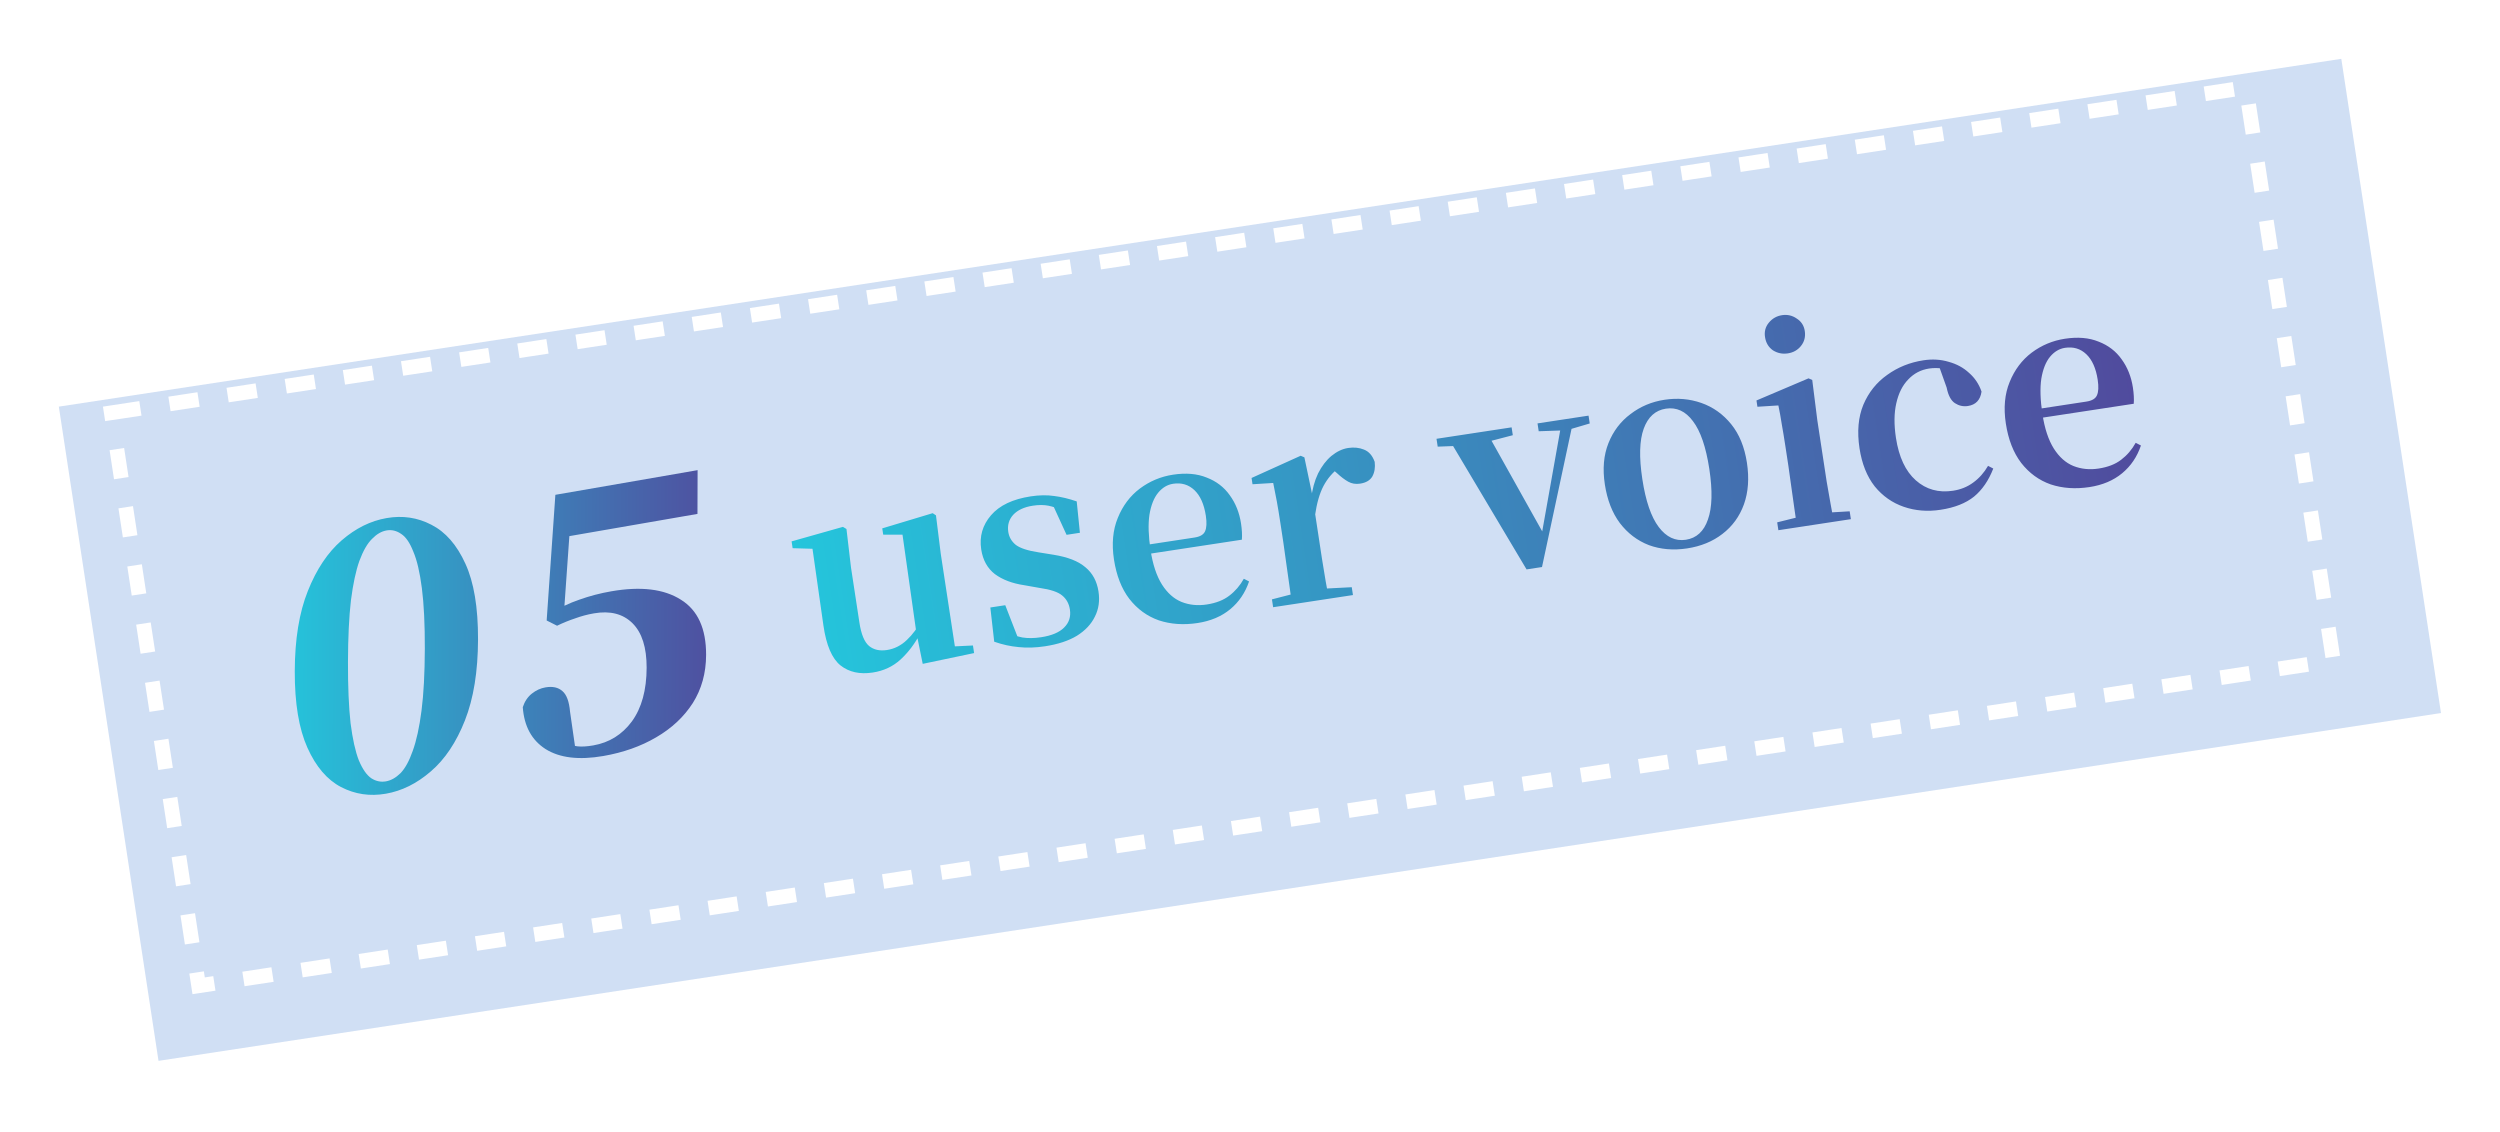
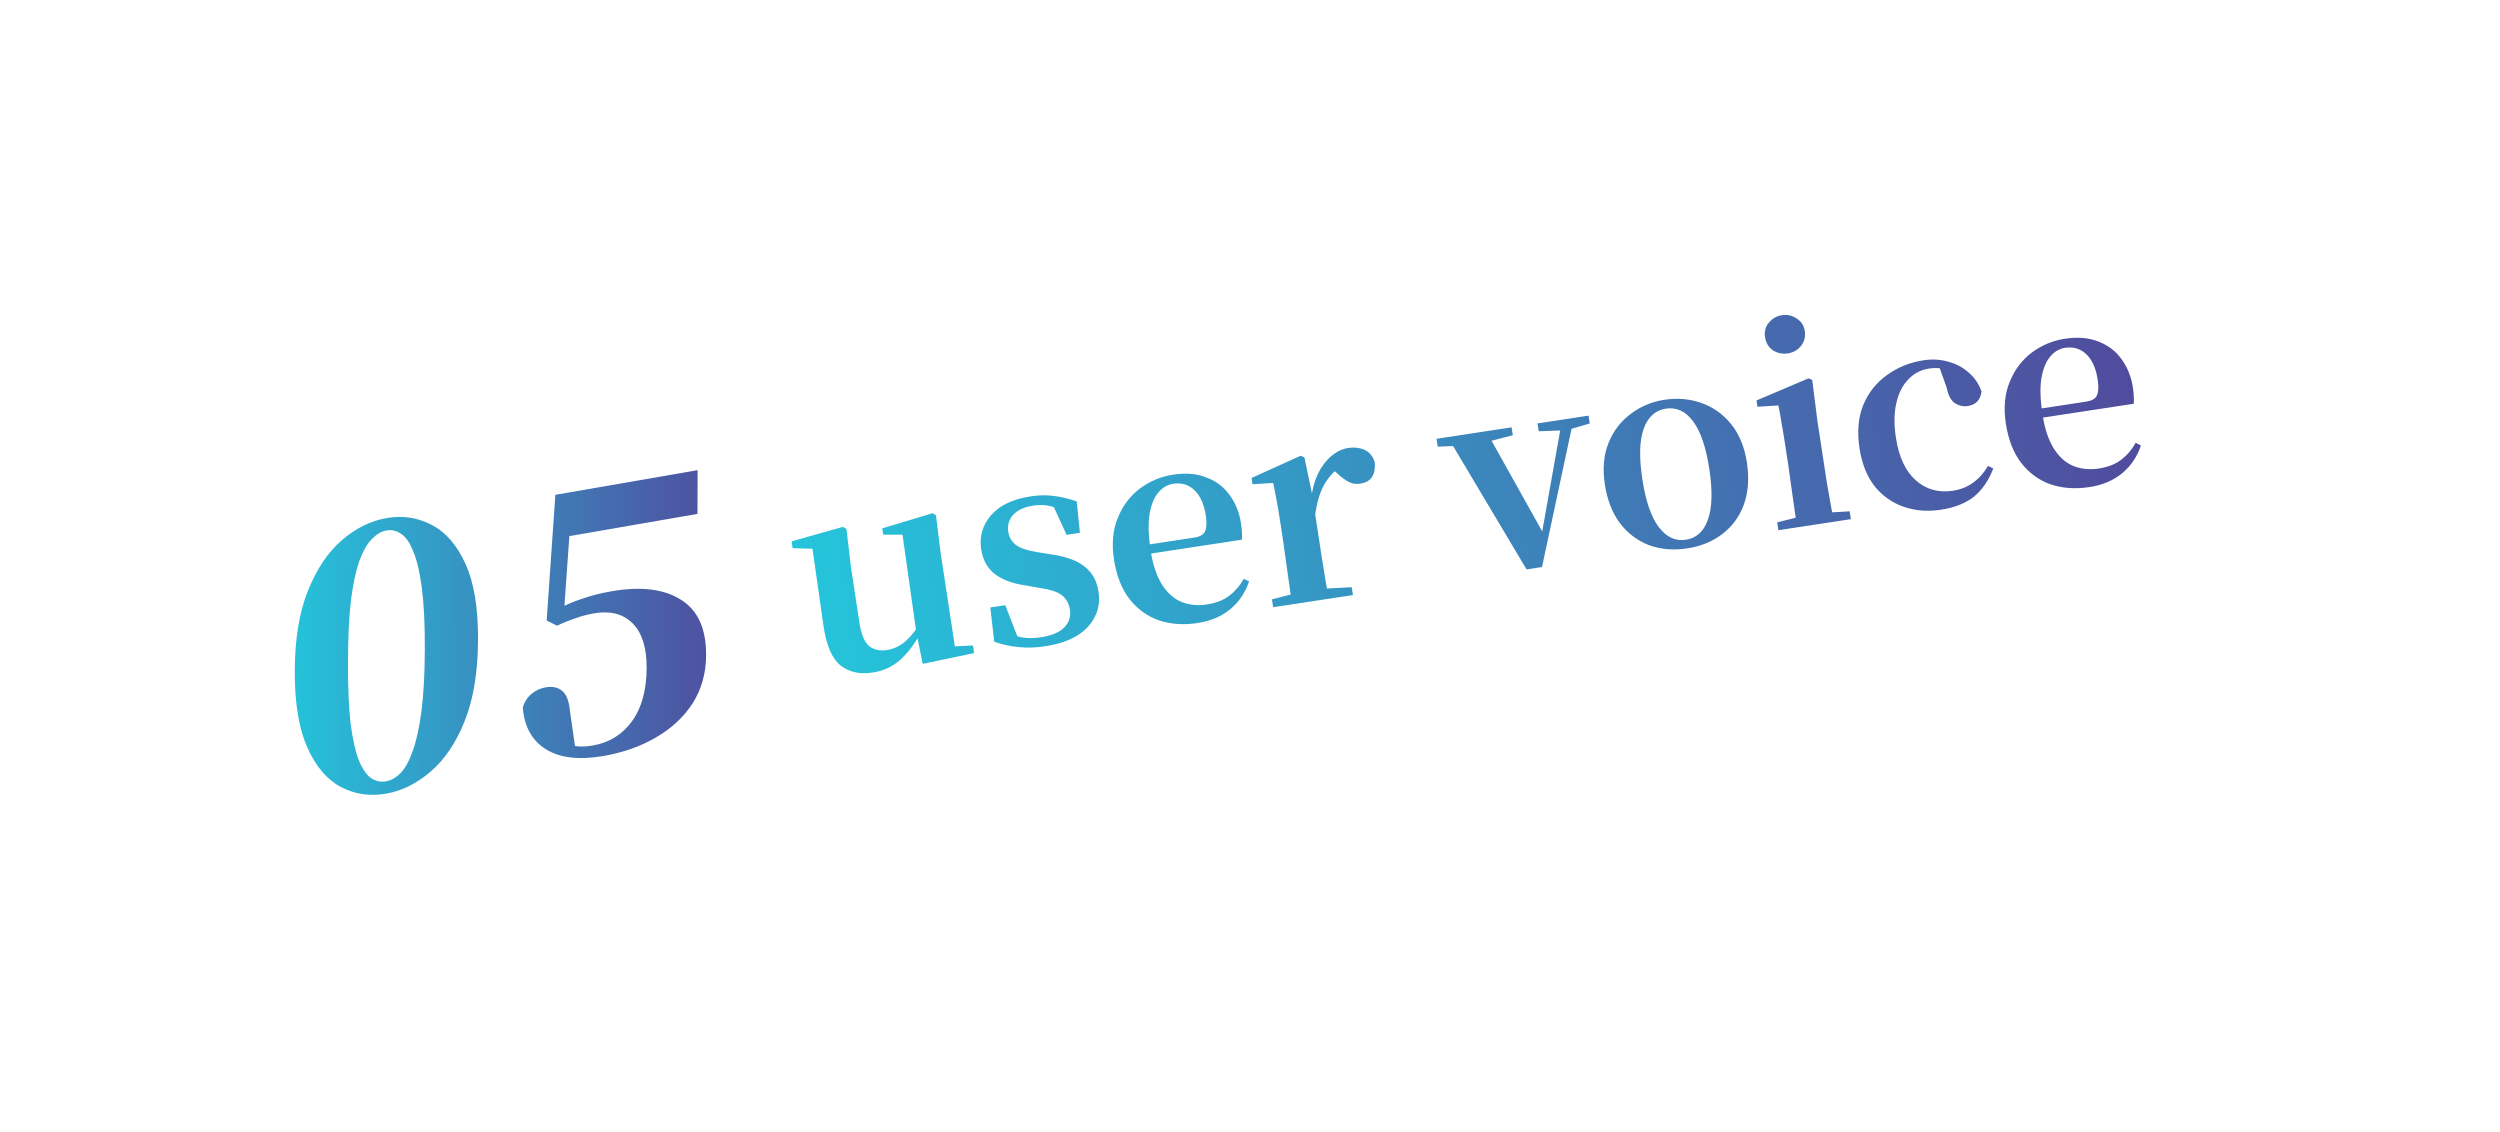
<svg xmlns="http://www.w3.org/2000/svg" width="170" height="77" viewBox="0 0 170 77" fill="none">
  <g filter="url(#filter0_d_2_6455)">
-     <rect x="2" y="25.651" width="157" height="45" transform="rotate(-8.664 2 25.651)" fill="#D0DFF4" />
-   </g>
-   <rect x="7.57" y="28.07" width="146.834" height="39.414" transform="rotate(-8.664 7.57 28.07)" stroke="white" stroke-dasharray="2 2" />
+     </g>
  <path d="M26.236 53.973C25.148 54.161 24.133 54.01 23.189 53.518C22.244 53.026 21.483 52.134 20.904 50.843C20.324 49.552 20.038 47.819 20.044 45.643C20.05 43.467 20.347 41.648 20.934 40.187C21.521 38.71 22.289 37.562 23.236 36.742C24.184 35.922 25.202 35.417 26.29 35.229C27.378 35.04 28.393 35.192 29.337 35.684C30.297 36.173 31.067 37.055 31.646 38.33C32.226 39.589 32.512 41.306 32.506 43.482C32.5 45.658 32.203 47.493 31.616 48.986C31.028 50.479 30.253 51.637 29.29 52.46C28.342 53.28 27.324 53.784 26.236 53.973ZM26.239 53.133C26.585 53.073 26.917 52.887 27.233 52.577C27.549 52.25 27.826 51.746 28.064 51.065C28.319 50.365 28.518 49.451 28.663 48.322C28.808 47.194 28.883 45.79 28.888 44.11C28.893 42.446 28.826 41.074 28.687 39.995C28.548 38.915 28.354 38.085 28.103 37.505C27.869 36.906 27.594 36.506 27.279 36.305C26.965 36.087 26.634 36.009 26.287 36.069C25.941 36.129 25.609 36.322 25.293 36.649C24.977 36.96 24.692 37.457 24.438 38.141C24.2 38.806 24.008 39.702 23.863 40.831C23.734 41.941 23.667 43.336 23.662 45.016C23.657 46.696 23.716 48.085 23.839 49.183C23.978 50.262 24.165 51.102 24.399 51.7C24.649 52.297 24.932 52.704 25.247 52.921C25.561 53.122 25.892 53.193 26.239 53.133ZM41.023 51.409C39.368 51.696 38.06 51.539 37.101 50.938C36.157 50.334 35.64 49.384 35.549 48.088C35.676 47.698 35.882 47.391 36.166 47.166C36.45 46.94 36.758 46.799 37.089 46.742C37.578 46.657 37.964 46.742 38.246 46.997C38.529 47.236 38.702 47.702 38.763 48.395L39.133 50.969L38.331 50.508C38.693 50.638 39.008 50.719 39.276 50.752C39.559 50.783 39.914 50.762 40.34 50.688C41.427 50.499 42.303 49.956 42.968 49.057C43.632 48.142 43.967 46.925 43.971 45.405C43.975 44.029 43.655 43.021 43.011 42.381C42.366 41.741 41.492 41.517 40.389 41.708C39.947 41.784 39.522 41.898 39.112 42.049C38.702 42.184 38.291 42.351 37.881 42.55L37.173 42.193L37.765 33.647L47.437 31.97L47.428 34.946L38.253 36.537L38.874 34.222L38.332 41.897L37.34 41.757C38.034 41.333 38.721 41.006 39.399 40.776C40.093 40.528 40.818 40.338 41.575 40.207C43.577 39.86 45.152 40.05 46.3 40.779C47.449 41.491 48.02 42.743 48.015 44.535C48.011 45.767 47.709 46.859 47.108 47.811C46.506 48.747 45.677 49.523 44.619 50.138C43.577 50.75 42.379 51.174 41.023 51.409Z" fill="url(#paint0_linear_2_6455)" />
  <path d="M59.339 45.733C58.462 45.867 57.733 45.705 57.153 45.247C56.572 44.778 56.185 43.872 55.992 42.529L55.205 37.005L55.801 37.333L53.899 37.277L53.828 36.814L57.319 35.827L57.56 35.972L57.867 38.584L58.44 42.338C58.561 43.133 58.781 43.664 59.101 43.931C59.419 44.186 59.821 44.276 60.308 44.202C60.818 44.124 61.269 43.898 61.661 43.523C62.065 43.145 62.406 42.681 62.686 42.128L63.412 42.946L62.575 43.074C62.219 43.759 61.775 44.349 61.243 44.843C60.721 45.323 60.087 45.62 59.339 45.733ZM62.745 45.142L62.31 43.005L62.302 42.951L61.37 36.356L60.059 36.356L59.993 35.929L63.423 34.896L63.646 35.044L63.971 37.653L64.931 43.953L66.16 43.893L66.239 44.409L62.745 45.142ZM71.059 43.947C70.418 44.045 69.82 44.063 69.265 44.002C68.711 43.953 68.159 43.831 67.607 43.636L67.343 41.309L68.358 41.154L69.286 43.544L68.418 43.585L68.321 42.944C68.738 43.136 69.135 43.269 69.511 43.346C69.885 43.41 70.315 43.405 70.801 43.331C71.513 43.222 72.032 43.004 72.358 42.675C72.696 42.344 72.828 41.936 72.754 41.449C72.693 41.046 72.516 40.727 72.226 40.492C71.947 40.255 71.435 40.084 70.691 39.979L69.643 39.793C68.836 39.673 68.172 39.422 67.653 39.04C67.143 38.645 66.834 38.085 66.723 37.361C66.589 36.483 66.811 35.709 67.389 35.038C67.966 34.368 68.866 33.939 70.088 33.753C70.669 33.664 71.202 33.656 71.686 33.728C72.169 33.788 72.679 33.91 73.217 34.096L73.433 36.229L72.526 36.368L71.489 34.104L72.272 34.221L72.356 34.773C71.962 34.578 71.608 34.45 71.296 34.388C70.983 34.327 70.63 34.326 70.239 34.386C69.646 34.476 69.198 34.684 68.896 35.009C68.605 35.333 68.494 35.72 68.563 36.17C68.617 36.526 68.79 36.822 69.08 37.057C69.381 37.278 69.886 37.444 70.594 37.554L71.64 37.723C72.61 37.878 73.333 38.162 73.809 38.575C74.295 38.975 74.591 39.524 74.698 40.224C74.794 40.853 74.711 41.424 74.449 41.937C74.199 42.449 73.792 42.881 73.227 43.234C72.659 43.576 71.937 43.813 71.059 43.947ZM81.434 42.366C80.485 42.511 79.608 42.45 78.802 42.184C78.007 41.905 77.338 41.418 76.795 40.724C76.264 40.028 75.916 39.134 75.749 38.043C75.587 36.975 75.674 36.033 76.011 35.217C76.346 34.389 76.845 33.725 77.509 33.223C78.185 32.719 78.938 32.404 79.769 32.278C80.647 32.144 81.409 32.21 82.056 32.475C82.714 32.727 83.236 33.127 83.623 33.675C84.022 34.221 84.278 34.862 84.39 35.597C84.453 36.012 84.472 36.38 84.448 36.699L76.779 37.868L76.684 37.245L81.222 36.553C81.601 36.496 81.841 36.356 81.941 36.134C82.05 35.899 82.069 35.544 81.997 35.07C81.877 34.287 81.619 33.707 81.222 33.331C80.825 32.954 80.341 32.809 79.772 32.896C79.38 32.956 79.041 33.159 78.754 33.506C78.467 33.854 78.27 34.351 78.162 34.999C78.067 35.645 78.092 36.448 78.238 37.409C78.387 38.382 78.645 39.161 79.014 39.749C79.381 40.324 79.823 40.718 80.341 40.93C80.871 41.141 81.444 41.199 82.061 41.105C82.69 41.009 83.2 40.81 83.59 40.508C83.993 40.203 84.323 39.819 84.58 39.355L84.936 39.538C84.676 40.306 84.25 40.935 83.657 41.426C83.065 41.917 82.323 42.23 81.434 42.366ZM86.573 41.291L86.492 40.757L88.384 40.269L89.932 40.033L91.919 39.93L92.001 40.464L86.573 41.291ZM87.837 41.099C87.815 40.798 87.766 40.399 87.691 39.901C87.626 39.401 87.554 38.884 87.472 38.35C87.401 37.803 87.334 37.321 87.27 36.906L87.067 35.571C86.975 34.966 86.893 34.469 86.821 34.079C86.75 33.69 86.669 33.277 86.578 32.842L85.171 32.929L85.106 32.502L88.445 30.991L88.698 31.099L89.228 33.621L89.231 33.639L89.673 36.54C89.736 36.955 89.809 37.435 89.892 37.981C89.986 38.513 90.07 39.028 90.146 39.527C90.234 40.023 90.306 40.419 90.364 40.713L87.837 41.099ZM89.424 35.03L88.672 34.034L89.152 33.961C89.231 33.281 89.39 32.693 89.629 32.195C89.881 31.695 90.184 31.297 90.54 31C90.907 30.701 91.286 30.522 91.678 30.462C92.069 30.403 92.427 30.439 92.751 30.572C93.086 30.703 93.329 30.982 93.479 31.408C93.525 31.789 93.472 32.119 93.32 32.397C93.166 32.663 92.888 32.827 92.485 32.888C92.188 32.934 91.92 32.889 91.681 32.756C91.443 32.622 91.189 32.431 90.92 32.18L90.438 31.762L91.094 31.771C90.636 32.108 90.27 32.534 89.996 33.049C89.733 33.551 89.542 34.211 89.424 35.03ZM103.806 38.719L98.448 29.722L101.063 29.323L105.144 36.622L104.77 36.678L104.821 36.416L106.224 28.537L107.024 28.415L104.856 38.559L103.806 38.719ZM97.764 30.372L97.682 29.838L102.789 29.06L102.871 29.594L101.014 30.077L99.52 30.305L97.764 30.372ZM104.632 29.325L104.551 28.791L108.021 28.263L108.102 28.796L106.691 29.212L106.335 29.266L104.632 29.325ZM114.727 37.291C113.79 37.434 112.923 37.36 112.126 37.069C111.339 36.764 110.68 36.263 110.149 35.567C109.63 34.87 109.29 33.993 109.129 32.937C108.968 31.881 109.05 30.946 109.375 30.132C109.7 29.318 110.2 28.659 110.876 28.155C111.55 27.64 112.32 27.316 113.186 27.184C114.064 27.05 114.901 27.123 115.696 27.402C116.491 27.682 117.165 28.162 117.718 28.842C118.271 29.523 118.628 30.397 118.791 31.464C118.952 32.52 118.884 33.465 118.586 34.3C118.287 35.122 117.8 35.791 117.126 36.306C116.464 36.82 115.664 37.148 114.727 37.291ZM114.637 36.704C115.361 36.594 115.862 36.135 116.139 35.328C116.429 34.519 116.46 33.373 116.234 31.89C116.006 30.396 115.635 29.311 115.119 28.637C114.616 27.961 114.002 27.679 113.278 27.789C112.567 27.898 112.065 28.35 111.774 29.147C111.483 29.944 111.451 31.09 111.679 32.585C111.905 34.068 112.276 35.152 112.794 35.838C113.311 36.524 113.925 36.812 114.637 36.704ZM120.93 36.054L120.849 35.52L122.726 35.052L123.829 34.884L125.778 34.769L125.859 35.303L120.93 36.054ZM122.193 35.862C122.16 35.563 122.106 35.165 122.03 34.667C121.965 34.167 121.893 33.65 121.811 33.116C121.74 32.569 121.673 32.087 121.609 31.672L121.411 30.373C121.321 29.78 121.237 29.271 121.16 28.845C121.095 28.418 121.018 27.993 120.93 27.57L119.505 27.659L119.44 27.232L122.979 25.728L123.232 25.835L123.579 28.586L123.994 31.308C124.057 31.724 124.13 32.204 124.214 32.75C124.307 33.282 124.397 33.796 124.485 34.293C124.573 34.789 124.645 35.185 124.703 35.479L122.193 35.862ZM121.574 24.03C121.206 24.086 120.867 24.016 120.558 23.821C120.259 23.611 120.08 23.311 120.021 22.919C119.964 22.552 120.049 22.229 120.274 21.952C120.509 21.662 120.81 21.488 121.178 21.432C121.545 21.376 121.879 21.453 122.178 21.662C122.487 21.858 122.669 22.139 122.725 22.507C122.785 22.899 122.697 23.24 122.462 23.53C122.238 23.808 121.941 23.974 121.574 24.03ZM131.964 34.664C131.074 34.8 130.239 34.733 129.457 34.463C128.676 34.194 128.016 33.73 127.479 33.072C126.951 32.399 126.607 31.535 126.446 30.48C126.275 29.352 126.361 28.368 126.706 27.527C127.063 26.683 127.604 26.006 128.327 25.495C129.048 24.973 129.872 24.641 130.797 24.5C131.402 24.407 131.972 24.442 132.506 24.603C133.051 24.751 133.514 25.002 133.896 25.357C134.287 25.697 134.571 26.122 134.745 26.629C134.662 27.2 134.354 27.526 133.82 27.608C133.5 27.657 133.205 27.592 132.935 27.415C132.665 27.238 132.477 26.884 132.372 26.354L131.8 24.747L133.129 25.346C132.754 25.197 132.412 25.103 132.103 25.065C131.792 25.016 131.482 25.014 131.174 25.061C130.616 25.146 130.144 25.394 129.758 25.805C129.37 26.204 129.1 26.743 128.948 27.422C128.795 28.088 128.787 28.872 128.924 29.774C129.123 31.079 129.574 32.042 130.275 32.663C130.977 33.285 131.82 33.52 132.805 33.37C133.327 33.291 133.784 33.106 134.177 32.815C134.581 32.523 134.918 32.144 135.187 31.678L135.542 31.861C135.229 32.673 134.792 33.31 134.231 33.772C133.669 34.222 132.913 34.519 131.964 34.664ZM142.081 33.122C141.132 33.267 140.255 33.206 139.45 32.94C138.654 32.661 137.985 32.174 137.443 31.48C136.912 30.784 136.563 29.89 136.397 28.799C136.234 27.731 136.321 26.79 136.658 25.973C136.993 25.145 137.492 24.481 138.156 23.979C138.832 23.475 139.585 23.16 140.416 23.034C141.294 22.9 142.056 22.966 142.704 23.231C143.361 23.483 143.883 23.883 144.27 24.431C144.669 24.977 144.925 25.618 145.037 26.353C145.1 26.768 145.12 27.136 145.095 27.455L137.426 28.624L137.331 28.001L141.869 27.309C142.248 27.252 142.488 27.112 142.588 26.89C142.698 26.655 142.716 26.3 142.644 25.826C142.525 25.043 142.266 24.463 141.869 24.087C141.472 23.71 140.988 23.565 140.419 23.652C140.028 23.712 139.688 23.915 139.401 24.262C139.114 24.61 138.917 25.107 138.809 25.755C138.714 26.401 138.739 27.204 138.886 28.165C139.034 29.137 139.292 29.918 139.661 30.505C140.028 31.08 140.47 31.474 140.988 31.686C141.518 31.897 142.091 31.955 142.708 31.861C143.337 31.765 143.847 31.566 144.238 31.264C144.64 30.959 144.97 30.575 145.227 30.111L145.583 30.294C145.324 31.062 144.898 31.691 144.305 32.182C143.712 32.673 142.971 32.986 142.081 33.122Z" fill="url(#paint1_linear_2_6455)" />
  <defs>
    <filter id="filter0_d_2_6455" x="0" y="0" width="169.987" height="76.138" filterUnits="userSpaceOnUse" color-interpolation-filters="sRGB">
      <feFlood flood-opacity="0" result="BackgroundImageFix" />
      <feColorMatrix in="SourceAlpha" type="matrix" values="0 0 0 0 0 0 0 0 0 0 0 0 0 0 0 0 0 0 127 0" result="hardAlpha" />
      <feOffset dx="2" dy="2" />
      <feGaussianBlur stdDeviation="2" />
      <feComposite in2="hardAlpha" operator="out" />
      <feColorMatrix type="matrix" values="0 0 0 0 0 0 0 0 0 0 0 0 0 0 0 0 0 0 0.25 0" />
      <feBlend mode="normal" in2="BackgroundImageFix" result="effect1_dropShadow_2_6455" />
      <feBlend mode="normal" in="SourceGraphic" in2="effect1_dropShadow_2_6455" result="shape" />
    </filter>
    <linearGradient id="paint0_linear_2_6455" x1="19.028" y1="45.528" x2="49.753" y2="45.615" gradientUnits="userSpaceOnUse">
      <stop stop-color="#24C6DC" />
      <stop offset="1" stop-color="#514A9D" />
    </linearGradient>
    <linearGradient id="paint1_linear_2_6455" x1="53.686" y1="39.223" x2="145.624" y2="25.21" gradientUnits="userSpaceOnUse">
      <stop stop-color="#24C6DC" />
      <stop offset="1" stop-color="#514A9D" />
    </linearGradient>
  </defs>
</svg>